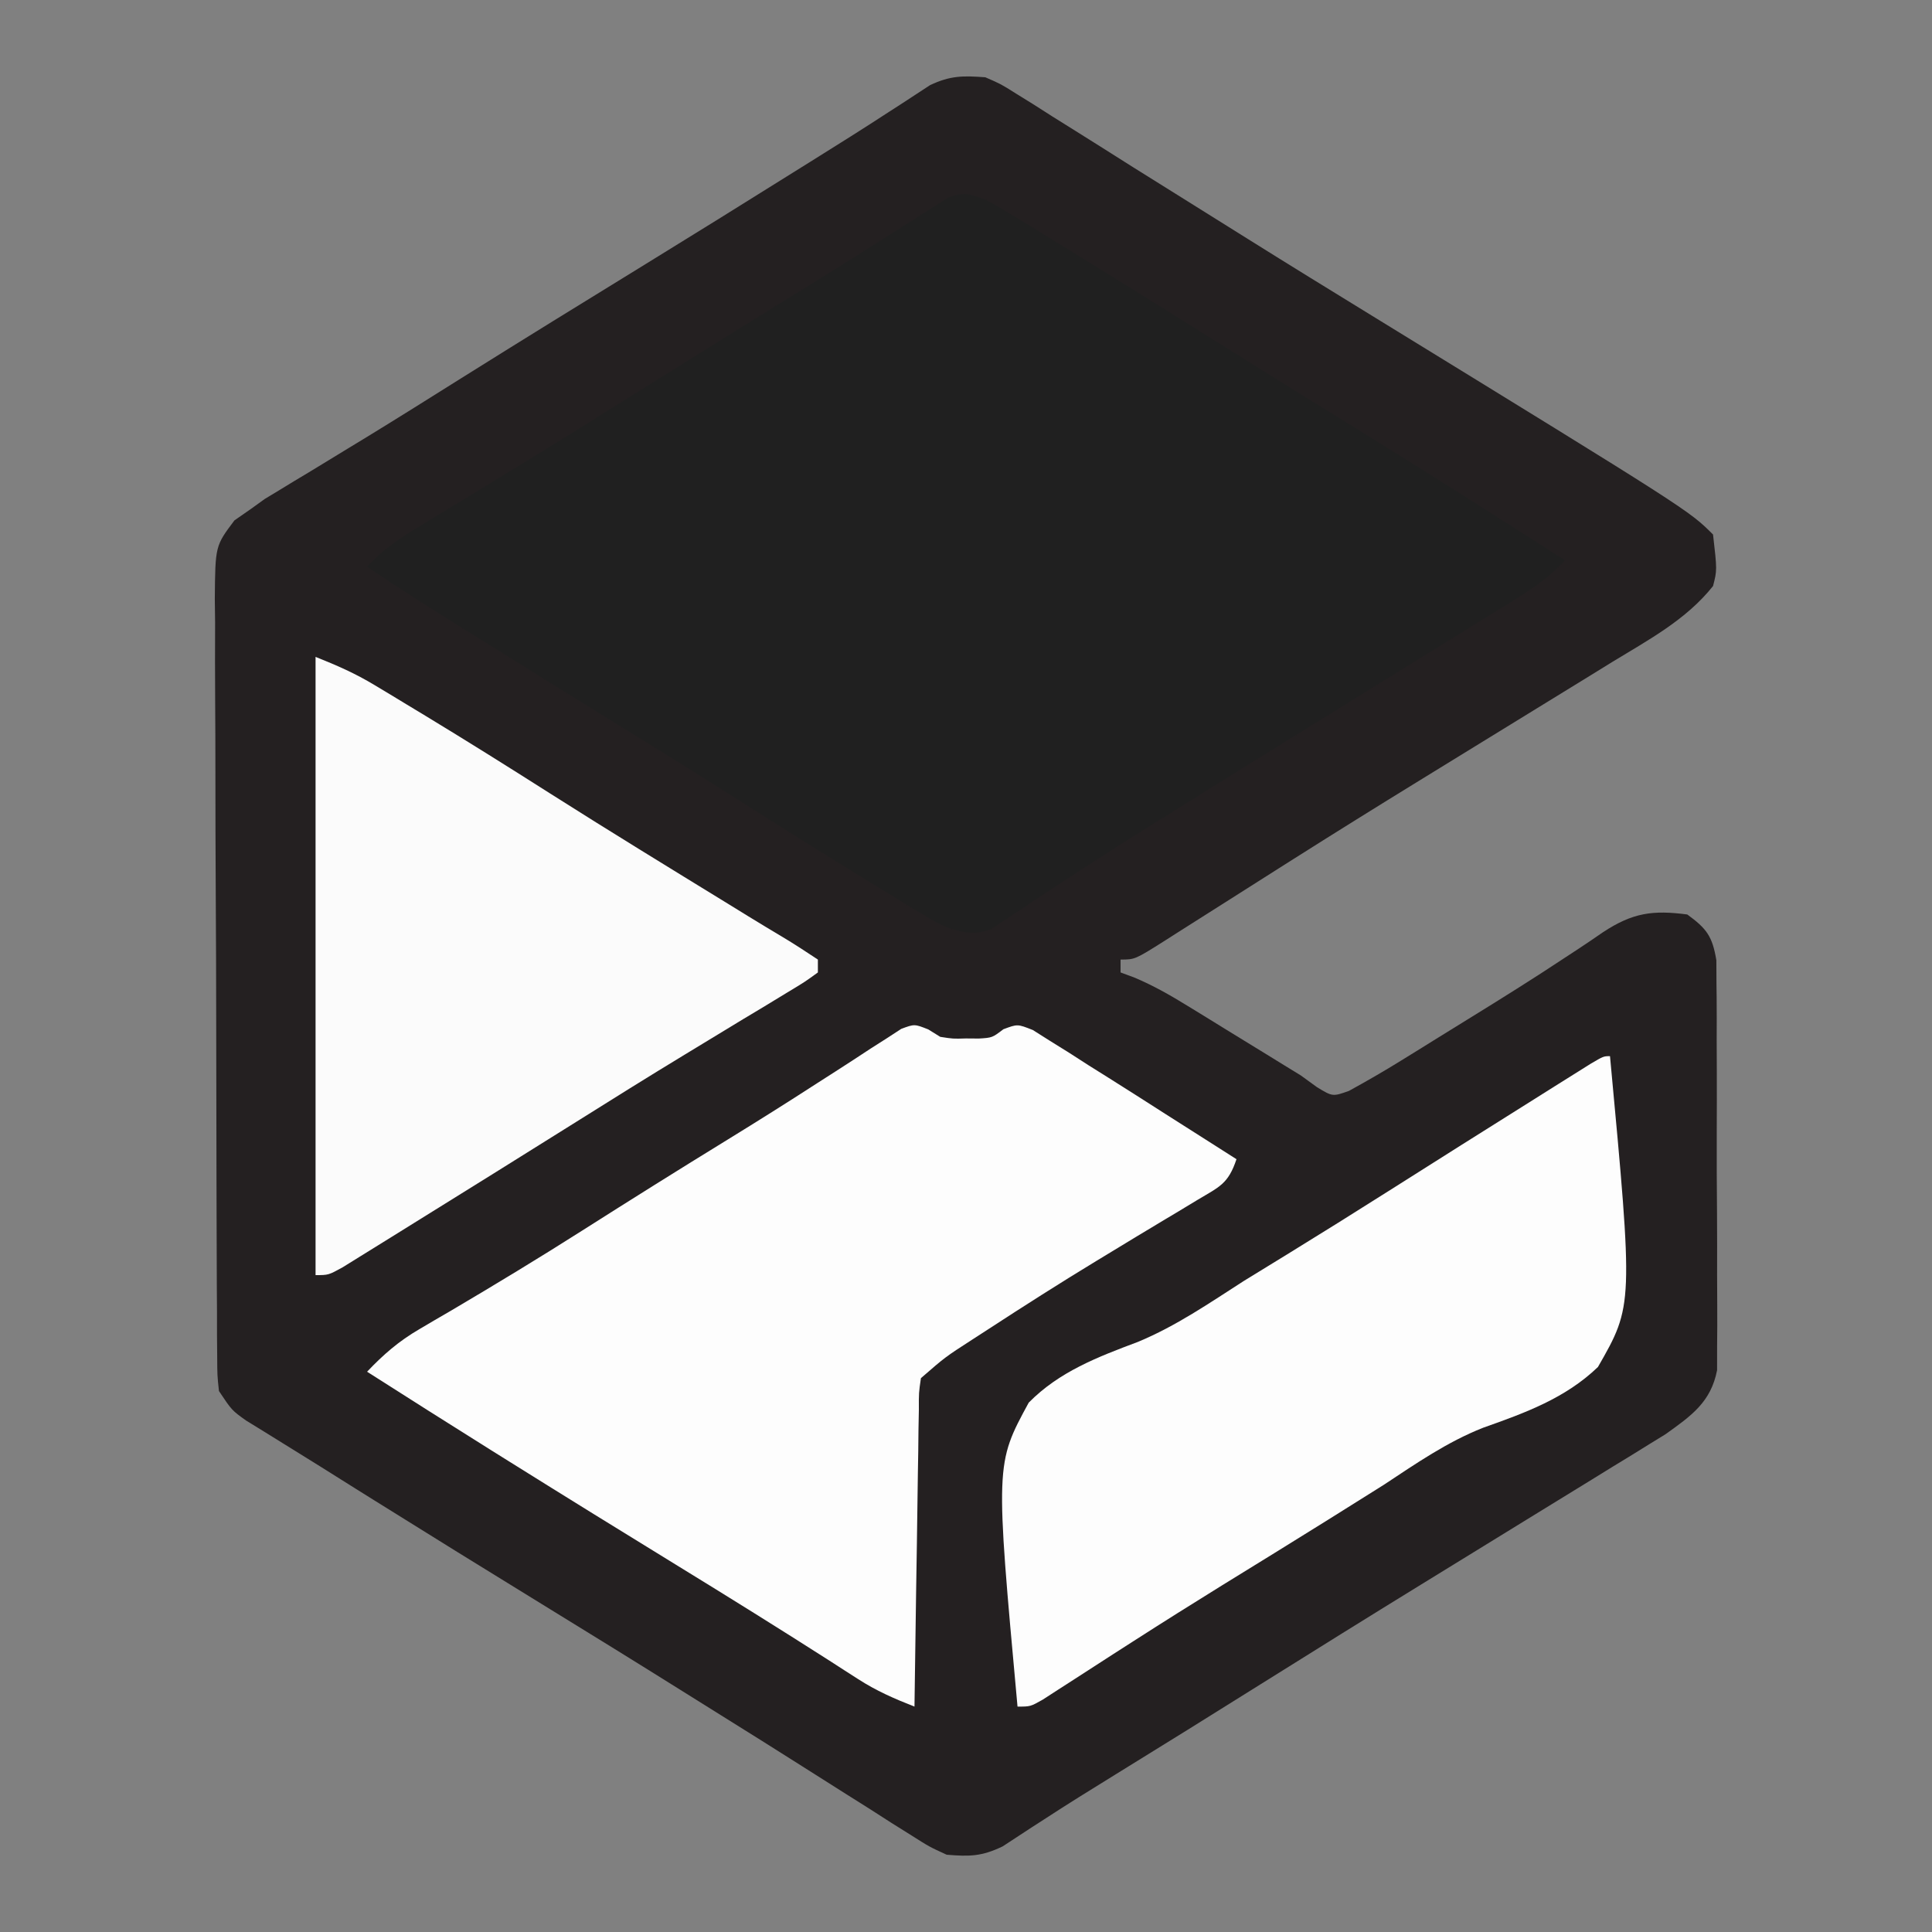
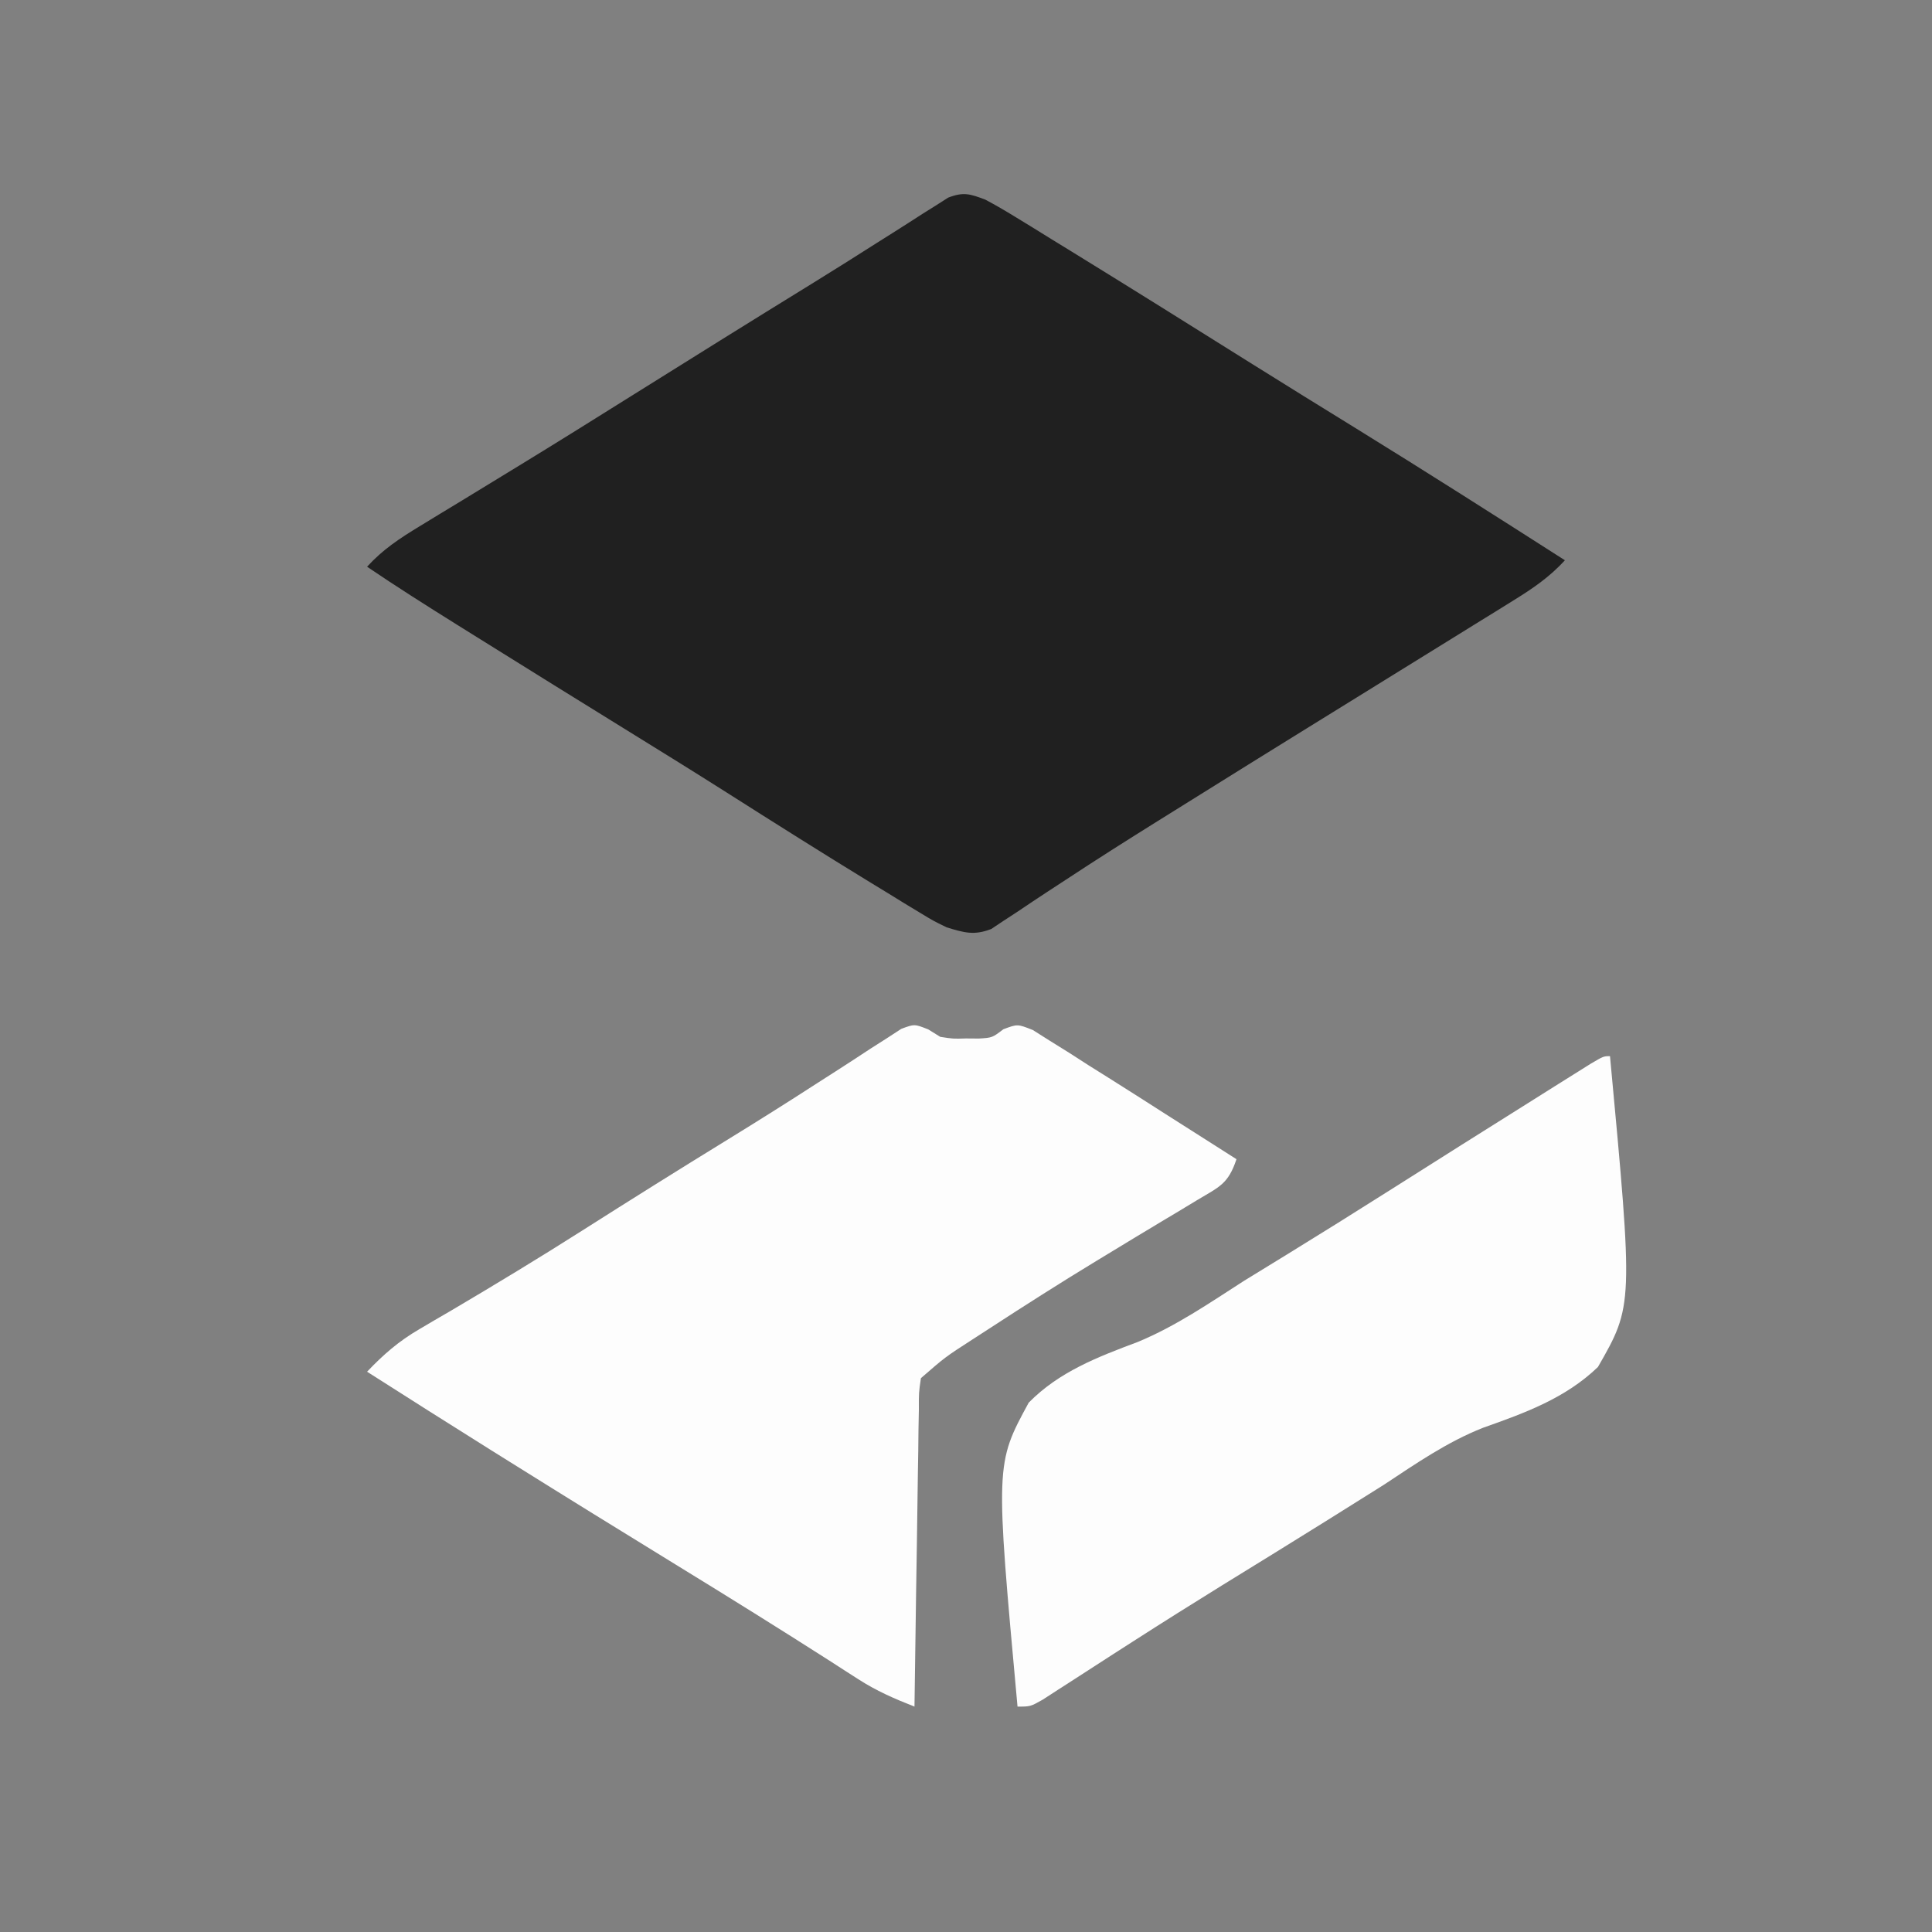
<svg xmlns="http://www.w3.org/2000/svg" version="1.1" width="300px" height="300px" transform="rotate(0) scale(1, 1)">
  <rect width="100%" height="100%" fill="#808080" stroke="none" />
-   <path d="M0 0 C2.412 1.047 2.412 1.047 4.773 2.535 C5.668 3.089 6.562 3.643 7.484 4.214 C8.438 4.824 9.392 5.434 10.375 6.062 C11.385 6.693 12.395 7.324 13.436 7.973 C16.632 9.97 19.816 11.985 23 14 C24.977 15.237 26.955 16.473 28.934 17.707 C32.903 20.182 36.869 22.664 40.832 25.148 C47.2 29.134 53.598 33.07 60 37 C109.255 67.255 109.255 67.255 113 71 C113.635 76.535 113.635 76.535 113 79 C108.819 84.253 102.978 87.355 97.312 90.812 C96.261 91.462 95.21 92.111 94.126 92.781 C91.324 94.51 88.518 96.233 85.709 97.953 C82.905 99.671 80.105 101.394 77.305 103.117 C73.999 105.151 70.694 107.184 67.386 109.215 C60.857 113.228 54.35 117.275 47.875 121.375 C47.123 121.851 46.37 122.327 45.595 122.818 C42.62 124.702 39.647 126.588 36.676 128.479 C34.432 129.907 32.185 131.329 29.938 132.75 C29.264 133.181 28.59 133.612 27.896 134.056 C23.227 137 23.227 137 21 137 C21 137.66 21 138.32 21 139 C21.715 139.265 22.43 139.53 23.166 139.803 C26.086 141.036 28.645 142.493 31.344 144.152 C32.343 144.764 33.342 145.376 34.371 146.006 C35.404 146.643 36.436 147.281 37.5 147.938 C39.552 149.197 41.604 150.456 43.656 151.715 C44.562 152.273 45.467 152.831 46.4 153.406 C47.258 153.932 48.116 154.458 49 155 C50.248 155.906 50.248 155.906 51.521 156.83 C53.938 158.289 53.938 158.289 56.462 157.396 C59.224 155.877 61.933 154.319 64.613 152.656 C65.689 151.991 66.765 151.326 67.874 150.641 C68.436 150.291 68.997 149.941 69.576 149.58 C71.327 148.491 73.082 147.409 74.837 146.328 C79.93 143.188 85.002 140.027 89.988 136.719 C90.701 136.251 91.414 135.784 92.149 135.303 C93.419 134.466 94.679 133.614 95.927 132.744 C100.544 129.715 103.649 129.3 109 130 C112.015 132.196 112.899 133.393 113.515 137.105 C113.521 138.324 113.527 139.544 113.533 140.801 C113.542 141.476 113.551 142.151 113.56 142.847 C113.582 145.074 113.575 147.3 113.566 149.527 C113.572 151.079 113.578 152.631 113.585 154.183 C113.596 157.433 113.591 160.684 113.576 163.934 C113.559 168.095 113.583 172.255 113.618 176.416 C113.64 179.62 113.638 182.824 113.63 186.029 C113.629 187.562 113.636 189.096 113.651 190.63 C113.668 192.777 113.654 194.923 113.631 197.07 C113.63 198.29 113.629 199.511 113.628 200.768 C112.662 205.739 109.613 207.843 105.642 210.691 C104.828 211.191 104.014 211.691 103.176 212.207 C102.243 212.785 101.311 213.363 100.35 213.959 C99.347 214.571 98.345 215.182 97.312 215.812 C96.257 216.464 95.202 217.116 94.115 217.787 C90.748 219.865 87.374 221.933 84 224 C81.827 225.337 79.653 226.674 77.48 228.012 C74.23 230.013 70.979 232.013 67.727 234.01 C59.363 239.15 51.032 244.341 42.712 249.551 C35.22 254.242 27.72 258.918 20.192 263.55 C16.441 265.859 12.704 268.178 9.016 270.586 C8.127 271.158 8.127 271.158 7.219 271.742 C5.704 272.721 4.197 273.713 2.691 274.707 C-0.55 276.264 -2.427 276.3 -6 276 C-8.687 274.769 -8.687 274.769 -11.43 273.027 C-12.46 272.383 -13.49 271.738 -14.551 271.074 C-15.648 270.369 -16.745 269.664 -17.875 268.938 C-19.037 268.204 -20.2 267.473 -21.363 266.742 C-23.754 265.239 -26.14 263.728 -28.522 262.21 C-32.692 259.556 -36.885 256.939 -41.079 254.323 C-43.039 253.1 -44.998 251.875 -46.957 250.648 C-54.281 246.061 -61.635 241.522 -69 237 C-77.666 231.678 -86.314 226.328 -94.938 220.938 C-95.889 220.343 -96.841 219.748 -97.822 219.135 C-99.639 217.997 -101.455 216.857 -103.269 215.714 C-105.194 214.506 -107.126 213.308 -109.063 212.118 C-110.054 211.503 -111.045 210.888 -112.066 210.254 C-113.413 209.425 -113.413 209.425 -114.787 208.58 C-117 207 -117 207 -119 204 C-119.26 201.583 -119.26 201.583 -119.274 198.662 C-119.284 197.554 -119.294 196.447 -119.304 195.305 C-119.305 193.482 -119.305 193.482 -119.306 191.622 C-119.315 190.342 -119.323 189.062 -119.332 187.743 C-119.354 184.231 -119.362 180.718 -119.367 177.206 C-119.371 175.011 -119.377 172.817 -119.384 170.622 C-119.409 162.965 -119.422 155.309 -119.426 147.652 C-119.429 140.515 -119.459 133.379 -119.501 126.243 C-119.536 120.116 -119.551 113.988 -119.552 107.861 C-119.553 104.201 -119.561 100.542 -119.59 96.883 C-119.621 92.801 -119.612 88.719 -119.599 84.637 C-119.622 82.82 -119.622 82.82 -119.644 80.966 C-119.572 72.76 -119.572 72.76 -116.595 68.805 C-115.738 68.21 -114.882 67.614 -114 67 C-113.302 66.497 -112.604 65.995 -111.885 65.477 C-111.185 65.054 -110.484 64.631 -109.762 64.195 C-108.955 63.702 -108.147 63.21 -107.316 62.702 C-106.448 62.182 -105.581 61.661 -104.688 61.125 C-102.789 59.968 -100.89 58.811 -98.992 57.652 C-98.006 57.053 -97.019 56.453 -96.003 55.835 C-91.081 52.827 -86.199 49.755 -81.312 46.688 C-71.819 40.742 -62.287 34.86 -52.741 28.999 C-45.202 24.366 -37.688 19.694 -30.188 15 C-29.19 14.378 -28.192 13.756 -27.165 13.115 C-23.03 10.535 -18.904 7.95 -14.824 5.285 C-14.226 4.9 -13.629 4.516 -13.013 4.119 C-11.531 3.163 -10.058 2.194 -8.586 1.223 C-5.432 -0.268 -3.467 -0.26 0 0 Z " fill="#242021" transform="translate(153,12)" />
  <path d="M0 0 C1.555 0.826 3.079 1.711 4.578 2.633 C5.479 3.184 6.381 3.735 7.309 4.303 C8.765 5.205 8.765 5.205 10.25 6.125 C11.266 6.749 12.281 7.373 13.328 8.015 C22.634 13.743 31.898 19.538 41.156 25.344 C46.631 28.774 52.126 32.171 57.625 35.562 C68.486 42.266 79.249 49.122 90 56 C87.65 58.556 85.143 60.293 82.195 62.117 C81.23 62.717 80.266 63.317 79.271 63.936 C78.233 64.576 77.195 65.216 76.125 65.875 C75.048 66.543 73.971 67.212 72.861 67.9 C69.577 69.938 66.289 71.969 63 74 C61.195 75.117 59.39 76.234 57.586 77.352 C55.038 78.929 52.491 80.506 49.942 82.081 C44.271 85.589 38.608 89.108 32.952 92.641 C30.917 93.912 28.88 95.181 26.843 96.449 C22.004 99.466 17.194 102.514 12.434 105.652 C11.567 106.218 10.7 106.784 9.807 107.367 C8.188 108.427 6.576 109.499 4.974 110.584 C3.898 111.285 3.898 111.285 2.801 112 C2.184 112.412 1.567 112.825 0.931 113.25 C-1.745 114.289 -3.281 113.828 -6 113 C-8.102 111.975 -8.102 111.975 -10.195 110.699 C-10.983 110.223 -11.772 109.747 -12.584 109.256 C-13.422 108.738 -14.261 108.221 -15.125 107.688 C-16.008 107.15 -16.891 106.612 -17.801 106.058 C-25.308 101.471 -32.746 96.773 -40.172 92.055 C-45.154 88.894 -50.167 85.787 -55.188 82.688 C-63.116 77.79 -71.032 72.873 -78.938 67.938 C-79.95 67.306 -80.963 66.675 -82.007 66.024 C-86.717 63.081 -91.403 60.119 -96 57 C-93.575 54.335 -90.936 52.6 -87.863 50.734 C-86.823 50.099 -85.783 49.464 -84.712 48.81 C-83.59 48.13 -82.468 47.45 -81.312 46.75 C-78.939 45.303 -76.567 43.852 -74.195 42.402 C-73.592 42.034 -72.99 41.666 -72.368 41.287 C-66.448 37.671 -60.565 33.997 -54.688 30.312 C-45.48 24.547 -36.263 18.797 -27.012 13.102 C-23.6 10.999 -20.211 8.866 -16.832 6.711 C-16.008 6.191 -15.183 5.671 -14.333 5.136 C-12.777 4.154 -11.226 3.163 -9.682 2.161 C-8.992 1.729 -8.301 1.297 -7.59 0.852 C-6.99 0.468 -6.391 0.085 -5.773 -0.31 C-3.403 -1.232 -2.364 -0.895 0 0 Z " fill="#202020" transform="translate(153,31)" />
  <path d="M0 0 C0.921 0.571 0.921 0.571 1.86 1.154 C3.854 1.466 3.854 1.466 5.86 1.404 C6.52 1.409 7.18 1.414 7.86 1.419 C9.935 1.29 9.935 1.29 11.67 -0.027 C13.86 -0.846 13.86 -0.846 16.25 0.101 C17.123 0.653 17.996 1.205 18.895 1.775 C19.87 2.381 20.845 2.988 21.85 3.613 C22.864 4.265 23.878 4.918 24.922 5.591 C25.909 6.209 26.896 6.827 27.912 7.464 C30.906 9.344 33.884 11.246 36.86 13.154 C38.941 14.478 41.023 15.803 43.106 17.126 C44.69 18.135 46.275 19.144 47.86 20.154 C46.576 24.005 45.222 24.431 41.778 26.49 C40.709 27.136 39.64 27.782 38.539 28.448 C37.969 28.788 37.399 29.127 36.812 29.477 C33.842 31.247 30.889 33.046 27.934 34.841 C27.338 35.202 26.742 35.563 26.127 35.936 C20.474 39.368 14.902 42.92 9.36 46.529 C8.525 47.069 7.689 47.61 6.829 48.167 C2.623 50.882 2.623 50.882 -1.14 54.154 C-1.471 56.416 -1.471 56.416 -1.459 59.062 C-1.479 60.083 -1.499 61.104 -1.519 62.156 C-1.531 63.261 -1.543 64.366 -1.554 65.505 C-1.574 66.634 -1.593 67.763 -1.613 68.927 C-1.673 72.544 -1.719 76.161 -1.765 79.779 C-1.804 82.226 -1.843 84.674 -1.883 87.122 C-1.979 93.133 -2.064 99.143 -2.14 105.154 C-5.25 103.935 -8.064 102.709 -10.871 100.896 C-11.577 100.444 -12.284 99.991 -13.012 99.525 C-13.776 99.031 -14.541 98.537 -15.328 98.029 C-23.113 93.053 -30.951 88.171 -38.828 83.341 C-47.599 77.957 -56.352 72.547 -65.078 67.091 C-66.029 66.496 -66.981 65.902 -67.961 65.289 C-74.374 61.275 -80.763 57.223 -87.14 53.154 C-84.611 50.488 -82.215 48.408 -79.043 46.56 C-78.251 46.093 -77.46 45.627 -76.645 45.146 C-75.798 44.653 -74.951 44.161 -74.078 43.654 C-67.221 39.605 -60.421 35.491 -53.703 31.216 C-46.22 26.461 -38.71 21.753 -31.155 17.113 C-26.497 14.249 -21.873 11.345 -17.285 8.372 C-15.852 7.455 -15.852 7.455 -14.39 6.519 C-12.549 5.338 -10.715 4.145 -8.891 2.939 C-7.651 2.15 -7.651 2.15 -6.386 1.345 C-5.661 0.873 -4.936 0.4 -4.189 -0.086 C-2.14 -0.846 -2.14 -0.846 0 0 Z " fill="#fdfdfd" transform="translate(144.14,159.846)" />
  <path d="M0 0 C3.613 38.696 3.613 38.696 -1.871 48.264 C-6.929 53.128 -13.169 55.388 -19.698 57.698 C-25.297 59.906 -30.12 63.261 -35.125 66.562 C-37.132 67.828 -39.143 69.089 -41.156 70.344 C-42.133 70.956 -43.11 71.568 -44.117 72.199 C-49.452 75.532 -54.81 78.828 -60.166 82.128 C-64.846 85.02 -69.499 87.95 -74.129 90.922 C-75.141 91.571 -76.152 92.22 -77.195 92.888 C-79.156 94.149 -81.115 95.414 -83.071 96.684 C-83.948 97.248 -84.826 97.813 -85.73 98.395 C-86.897 99.15 -86.897 99.15 -88.087 99.921 C-90 101 -90 101 -92 101 C-95.445 63.335 -95.445 63.335 -90.26 53.8 C-85.513 48.985 -79.551 46.711 -73.307 44.37 C-67.395 41.921 -62.181 38.324 -56.812 34.875 C-54.606 33.515 -52.396 32.159 -50.184 30.809 C-44.89 27.556 -39.623 24.264 -34.375 20.938 C-26.886 16.191 -19.387 11.461 -11.875 6.75 C-10.812 6.081 -9.749 5.412 -8.654 4.722 C-7.672 4.108 -6.691 3.493 -5.68 2.859 C-4.8 2.307 -3.921 1.755 -3.015 1.187 C-1 0 -1 0 0 0 Z " fill="#fdfdfd" transform="translate(250,164)" />
-   <path d="M0 0 C3.417 1.367 6.12 2.547 9.195 4.398 C9.983 4.871 10.771 5.344 11.583 5.831 C12.422 6.341 13.261 6.85 14.125 7.375 C15.012 7.91 15.898 8.446 16.812 8.997 C23.394 12.986 29.912 17.07 36.406 21.201 C45.608 27.046 54.908 32.732 64.199 38.434 C65.192 39.046 66.185 39.658 67.208 40.289 C68.98 41.375 70.759 42.451 72.545 43.512 C74.396 44.623 76.204 45.803 78 47 C78 47.66 78 48.32 78 49 C75.994 50.458 75.994 50.458 73.156 52.168 C72.107 52.806 71.058 53.444 69.977 54.102 C68.818 54.797 67.659 55.492 66.5 56.188 C64.704 57.277 62.909 58.368 61.114 59.46 C59.884 60.208 58.654 60.954 57.423 61.701 C51.58 65.244 45.787 68.865 40 72.5 C31.804 77.63 23.605 82.756 15.384 87.847 C14.218 88.57 13.053 89.295 11.888 90.021 C10.274 91.027 8.657 92.027 7.039 93.027 C5.65 93.89 5.65 93.89 4.233 94.769 C2 96 2 96 0 96 C0 64.32 0 32.64 0 0 Z " fill="#fbfbfb" transform="translate(49,102)" />
</svg>